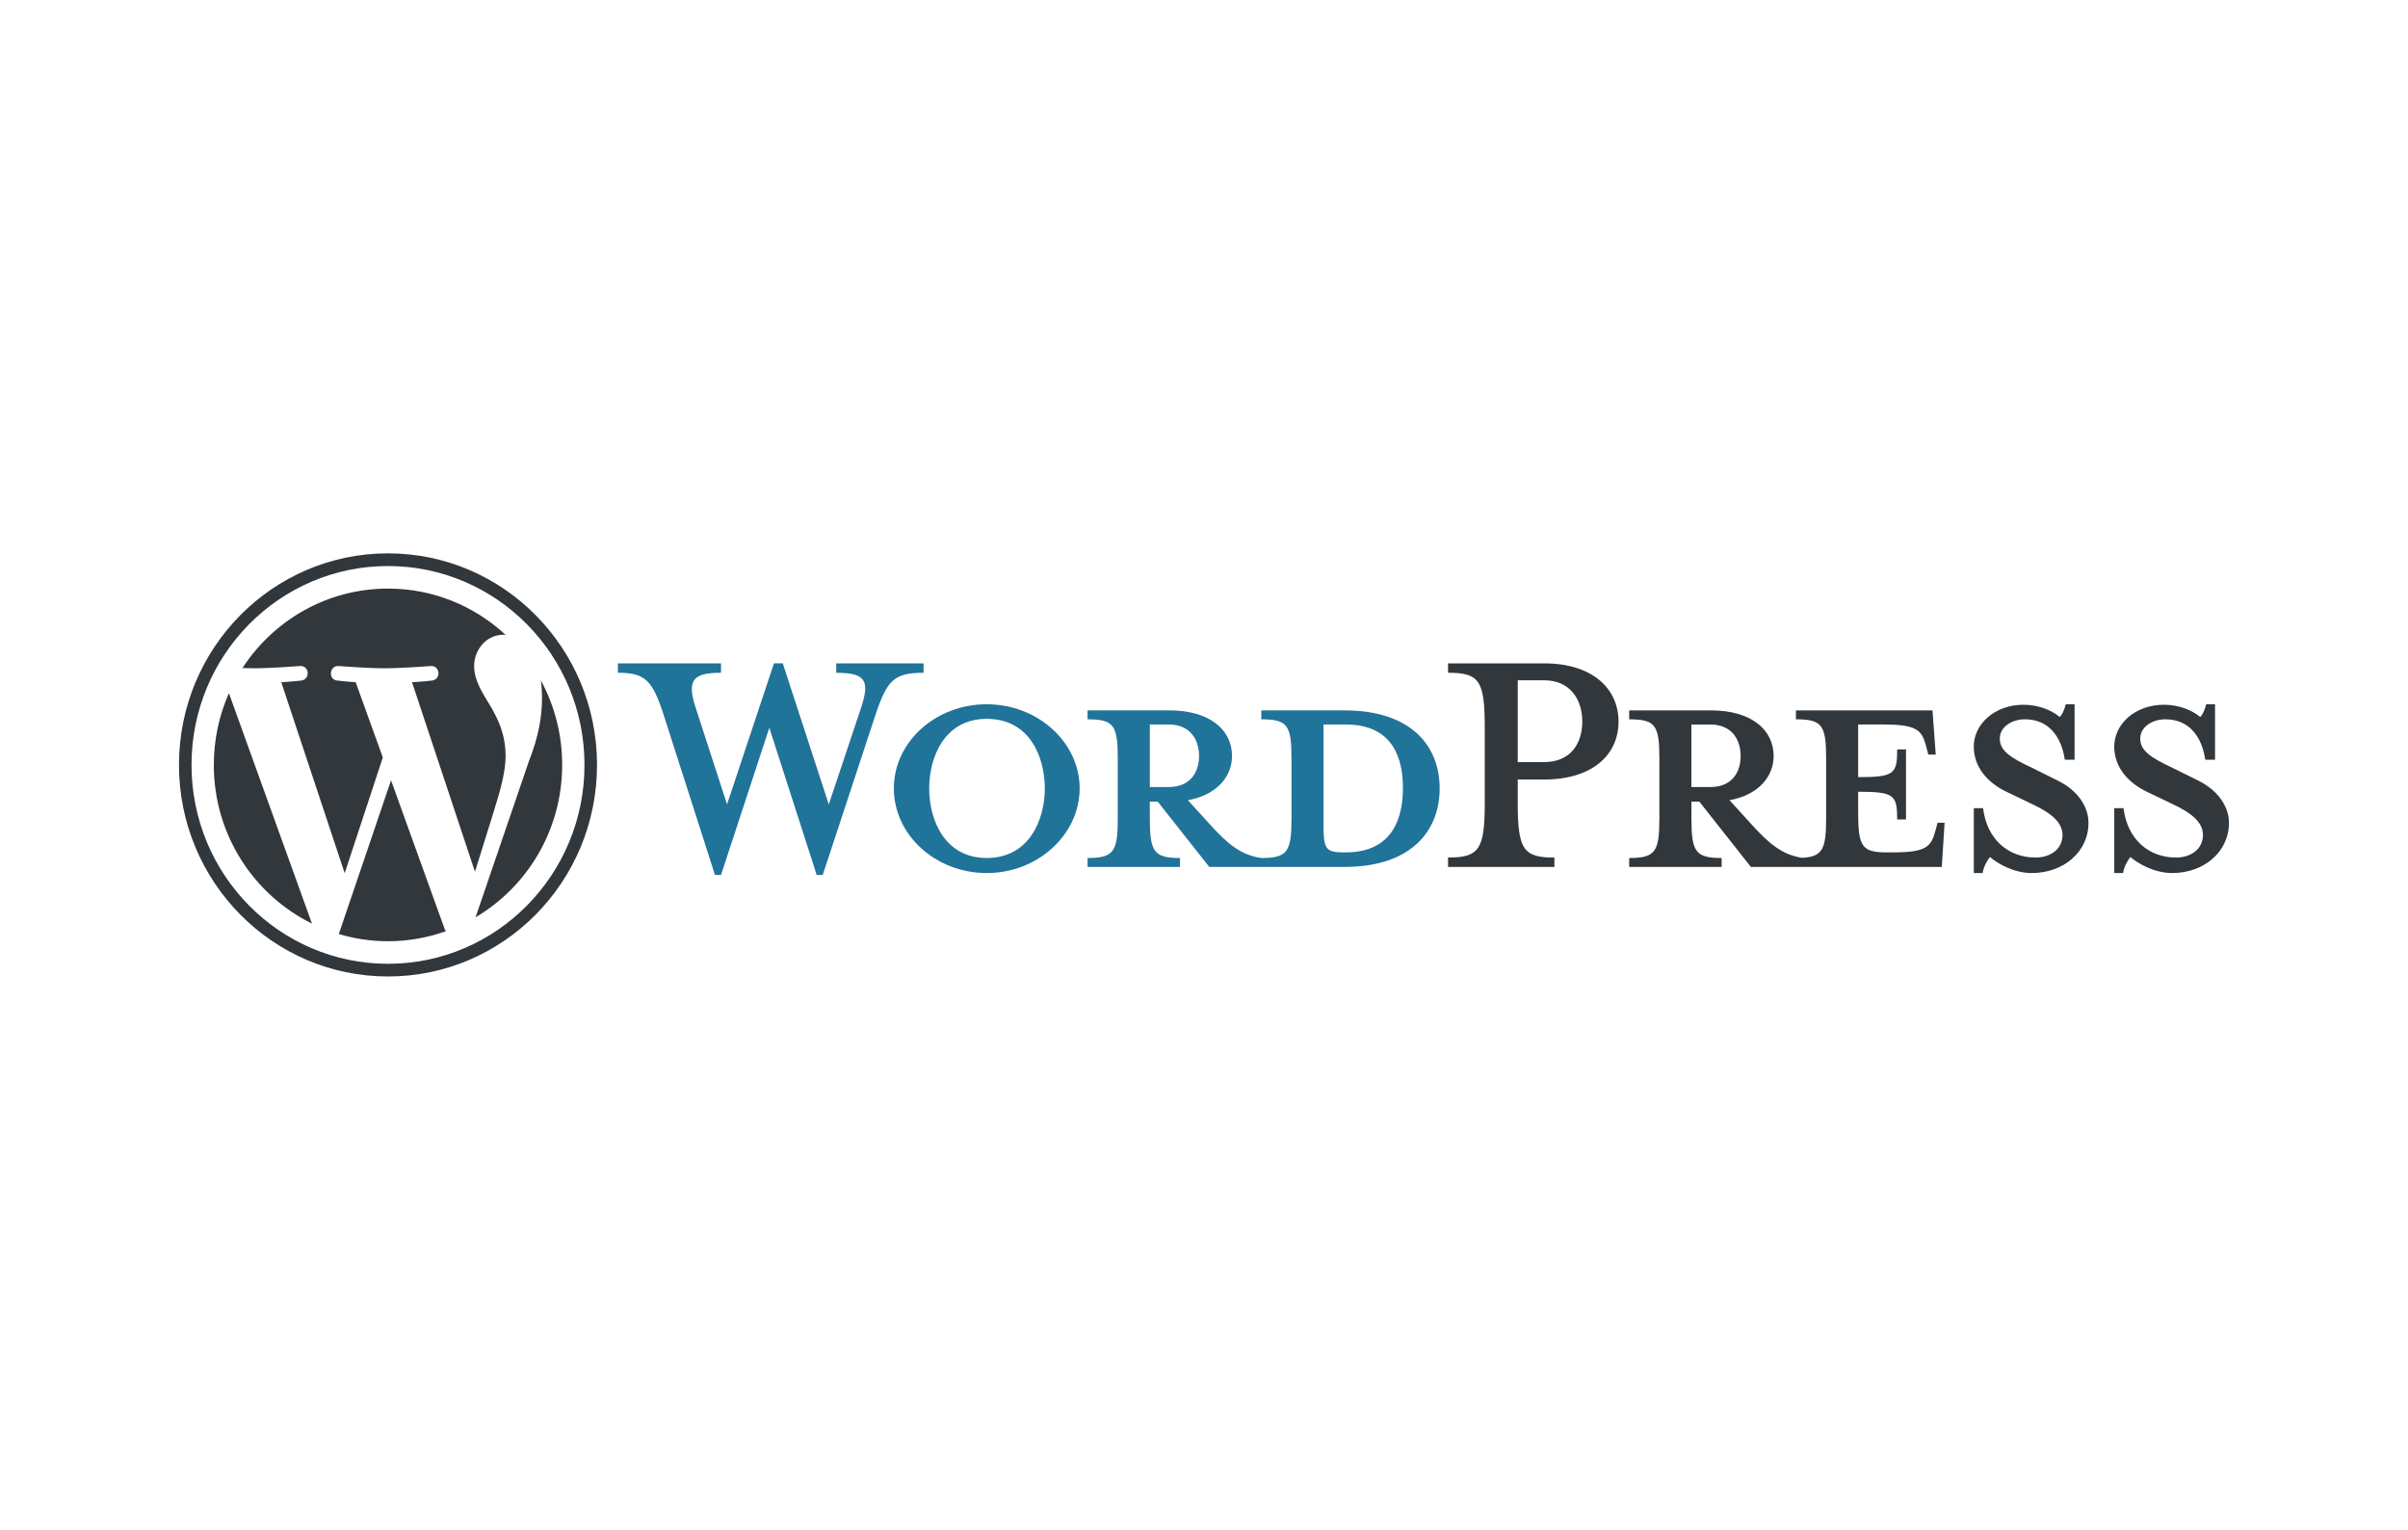
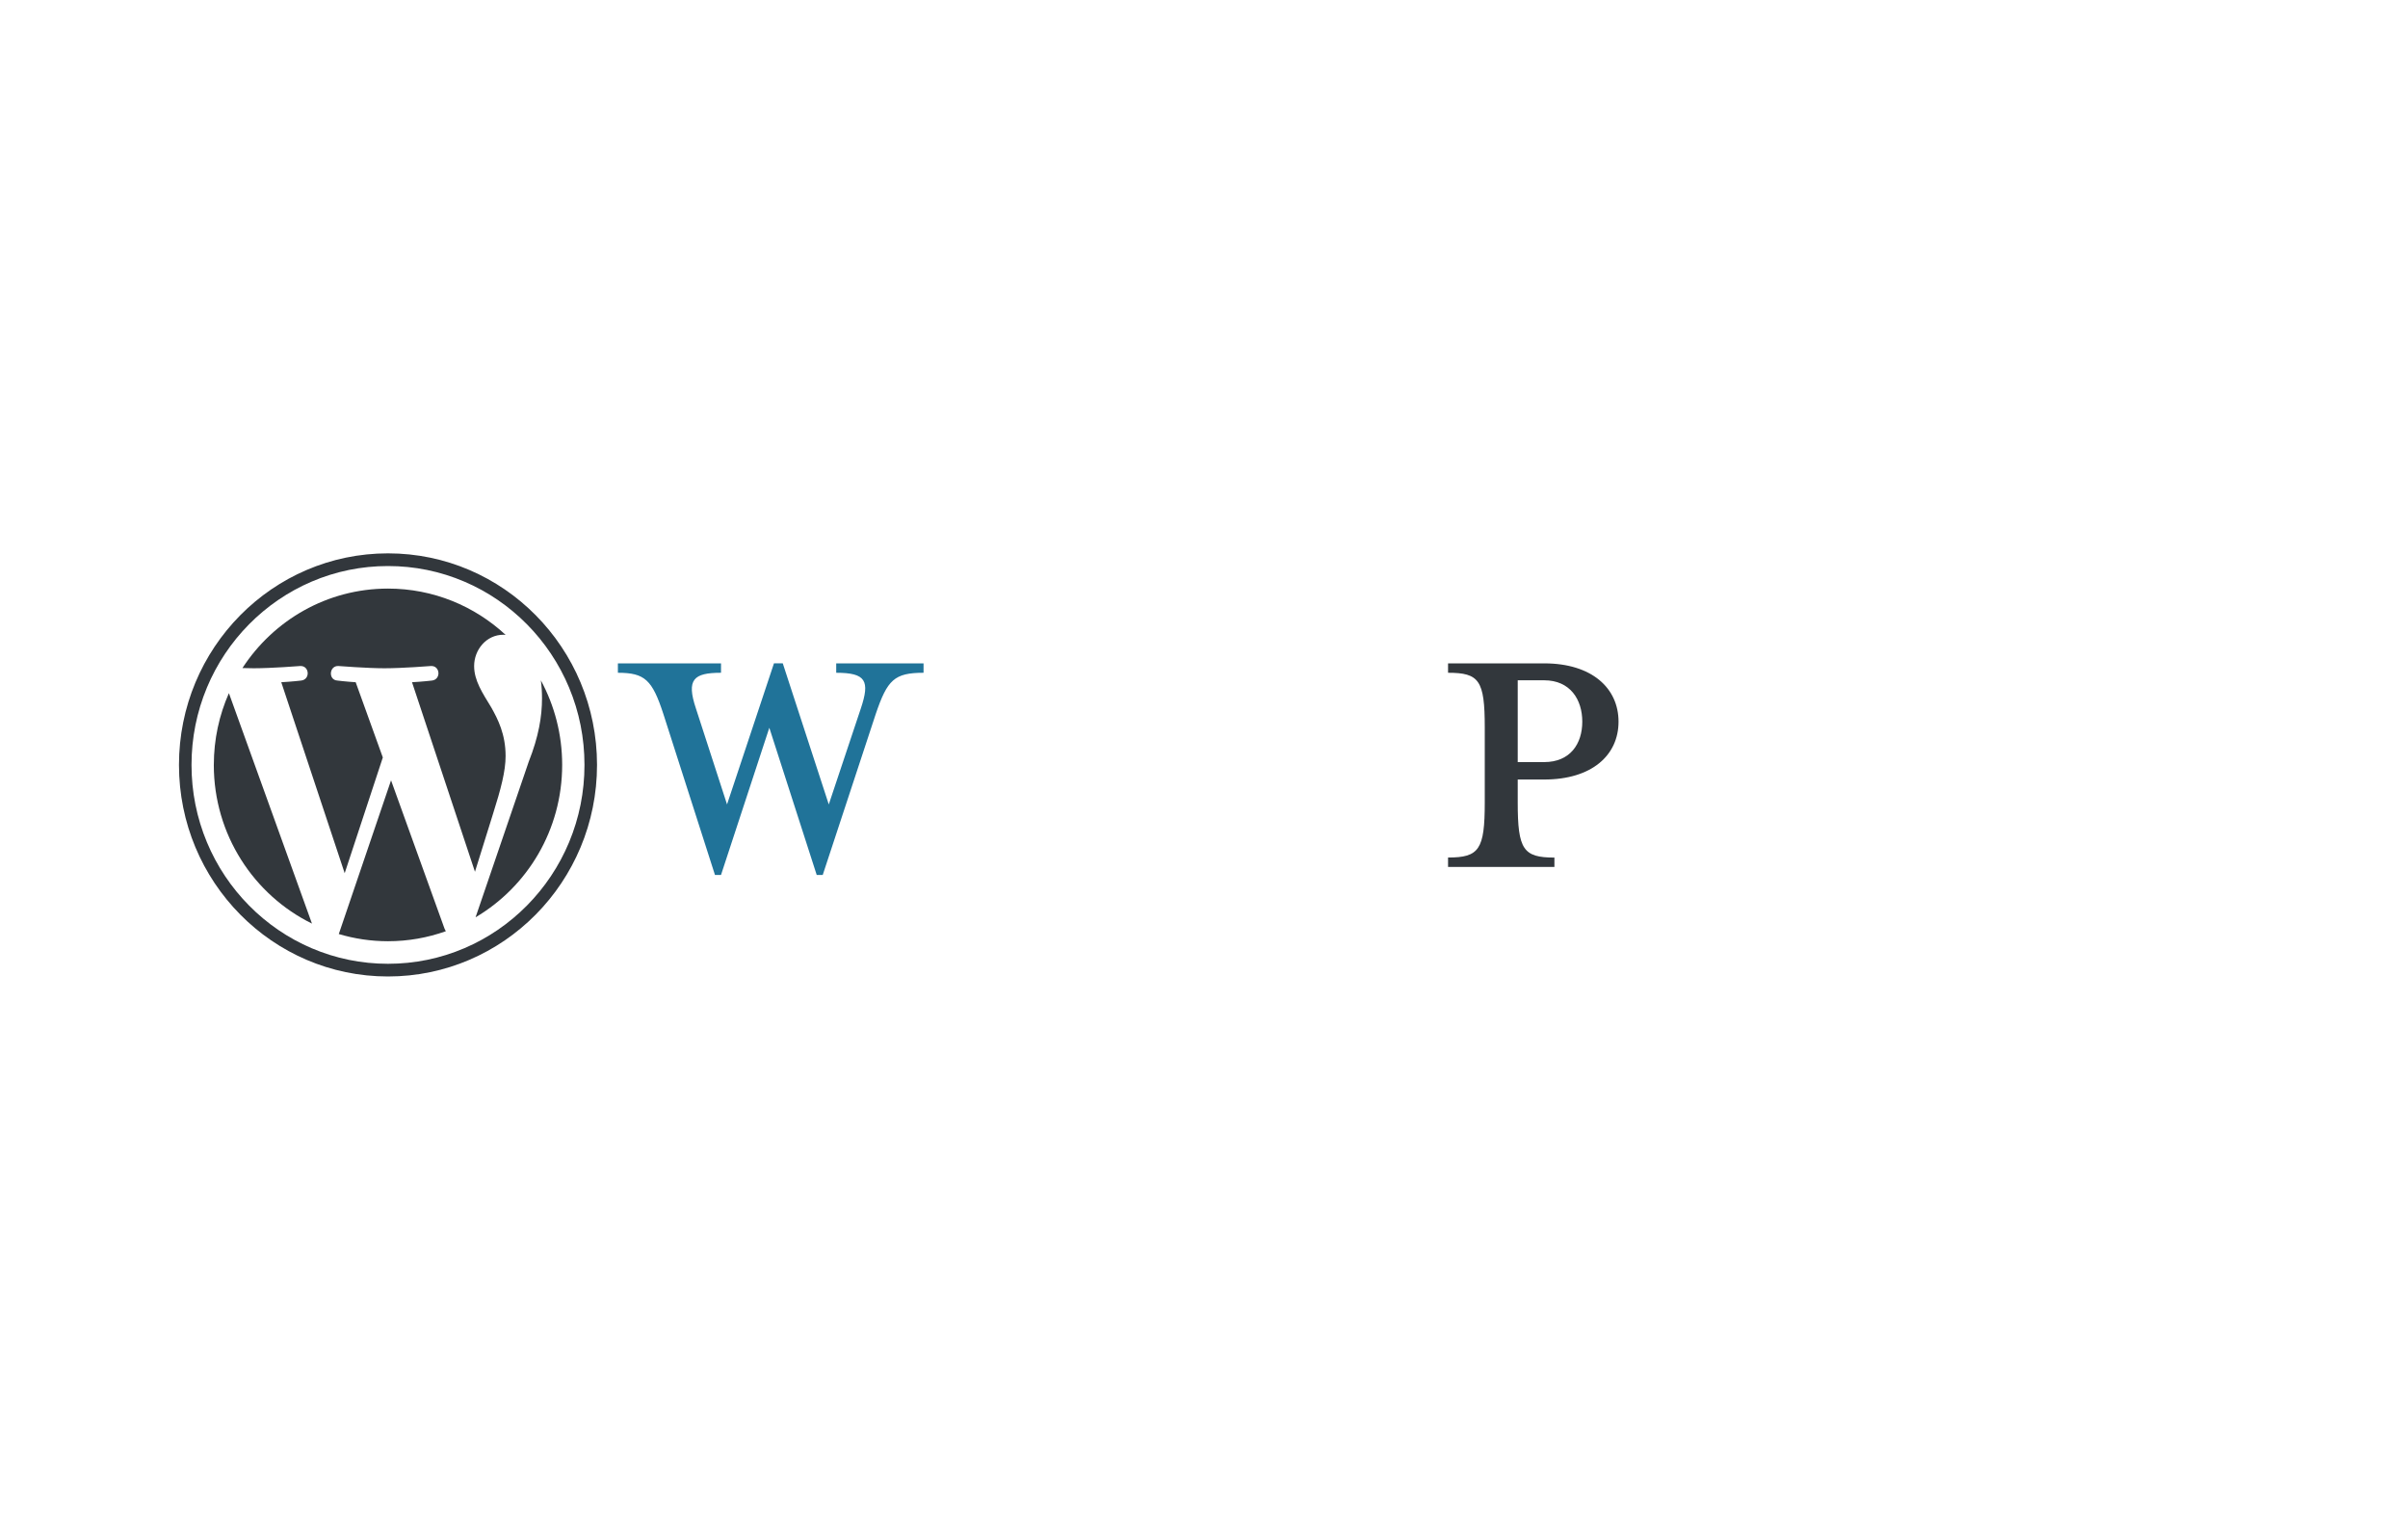
<svg xmlns="http://www.w3.org/2000/svg" width="148" height="94" viewBox="0 0 148 94" fill="none">
-   <path d="M82.632 43.649H77.522V44.198C79.12 44.198 79.378 44.544 79.378 46.595V50.293C79.378 52.344 79.121 52.72 77.522 52.72C76.295 52.547 75.467 51.882 74.324 50.611L73.011 49.167C74.78 48.849 75.722 47.723 75.722 46.451C75.722 44.862 74.38 43.649 71.868 43.649H66.844V44.198C68.442 44.198 68.7 44.544 68.7 46.595V50.293C68.7 52.344 68.443 52.72 66.844 52.72V53.269H72.526V52.72C70.927 52.72 70.67 52.344 70.67 50.293V49.254H71.155L74.323 53.268H82.631C86.713 53.268 88.484 51.073 88.484 48.444C88.484 45.814 86.714 43.649 82.631 43.649H82.632ZM70.67 48.357V44.516H71.84C73.124 44.516 73.696 45.411 73.696 46.451C73.696 47.49 73.125 48.357 71.84 48.357H70.67ZM82.717 52.373H82.517C81.489 52.373 81.346 52.113 81.346 50.784V44.516H82.716C85.686 44.516 86.228 46.71 86.228 48.415C86.228 50.12 85.686 52.373 82.716 52.373H82.717Z" fill="#207399" />
  <path d="M50.939 49.426L52.908 43.532C53.479 41.829 53.222 41.338 51.395 41.338V40.76H56.763V41.338C54.965 41.338 54.537 41.771 53.822 43.88L50.567 53.76H50.196L47.284 44.718L44.315 53.76H43.943L40.775 43.88C40.089 41.771 39.632 41.338 37.977 41.338V40.76H44.315V41.338C42.63 41.338 42.173 41.742 42.773 43.532L44.685 49.426L47.569 40.759H48.111L50.938 49.426H50.939Z" fill="#207399" />
-   <path d="M60.647 53.644C57.507 53.644 54.938 51.304 54.938 48.444C54.938 45.583 57.507 43.273 60.647 43.273C63.788 43.273 66.357 45.613 66.357 48.444C66.357 51.274 63.788 53.644 60.647 53.644ZM60.647 44.168C58.022 44.168 57.108 46.566 57.108 48.444C57.108 50.322 58.022 52.719 60.647 52.719C63.273 52.719 64.216 50.35 64.216 48.444C64.216 46.537 63.303 44.168 60.647 44.168Z" fill="#207399" />
  <path d="M95.537 52.69V53.268H89V52.69C90.912 52.69 91.256 52.2 91.256 49.31V44.688C91.256 41.799 90.913 41.338 89 41.338V40.76H94.909C97.85 40.76 99.478 42.292 99.478 44.343C99.478 46.394 97.85 47.897 94.909 47.897H93.282V49.312C93.282 52.202 93.624 52.693 95.537 52.693V52.69ZM94.909 41.799H93.282V46.826H94.909C96.509 46.826 97.25 45.7 97.25 44.342C97.25 42.985 96.509 41.8 94.909 41.8V41.799Z" fill="#32373C" />
-   <path d="M119.087 50.554L118.944 51.075C118.688 52.028 118.374 52.374 116.347 52.374H115.947C114.462 52.374 114.206 52.028 114.206 49.977V48.648C116.432 48.648 116.604 48.849 116.604 50.351H117.147V46.047H116.604C116.604 47.55 116.433 47.751 114.206 47.751V44.516H115.776C117.803 44.516 118.117 44.862 118.374 45.815L118.517 46.364H118.974L118.774 43.649H110.381V44.198C111.979 44.198 112.237 44.544 112.237 46.595V50.293C112.237 52.169 112.018 52.642 110.758 52.709C109.56 52.524 108.737 51.863 107.612 50.611L106.299 49.167C108.069 48.849 109.011 47.723 109.011 46.451C109.011 44.862 107.67 43.649 105.157 43.649H100.133V44.198C101.731 44.198 101.989 44.544 101.989 46.595V50.293C101.989 52.344 101.732 52.72 100.133 52.72V53.269H105.815V52.72C104.216 52.72 103.959 52.344 103.959 50.293V49.254H104.444L107.612 53.268H119.346L119.517 50.553H119.089L119.087 50.554ZM103.956 48.358V44.517H105.127C106.411 44.517 106.983 45.412 106.983 46.452C106.983 47.492 106.412 48.358 105.127 48.358H103.956Z" fill="#32373C" />
-   <path d="M124.883 53.644C123.74 53.644 122.741 53.037 122.313 52.662C122.17 52.807 121.913 53.239 121.856 53.644H121.313V49.658H121.884C122.113 51.564 123.426 52.691 125.11 52.691C126.024 52.691 126.766 52.17 126.766 51.304C126.766 50.554 126.108 49.975 124.939 49.426L123.312 48.646C122.169 48.097 121.312 47.144 121.312 45.873C121.312 44.487 122.597 43.303 124.367 43.303C125.309 43.303 126.108 43.649 126.593 44.053C126.736 43.937 126.878 43.619 126.965 43.273H127.507V46.682H126.907C126.707 45.324 125.965 44.197 124.453 44.197C123.654 44.197 122.911 44.659 122.911 45.381C122.911 46.103 123.511 46.536 124.88 47.172L126.45 47.952C127.821 48.616 128.363 49.685 128.363 50.552C128.363 52.372 126.793 53.643 124.88 53.643L124.883 53.644Z" fill="#32373C" />
-   <path d="M133.516 53.644C132.373 53.644 131.374 53.037 130.946 52.662C130.803 52.807 130.546 53.239 130.489 53.644H129.946V49.658H130.517C130.746 51.564 132.059 52.691 133.743 52.691C134.657 52.691 135.398 52.17 135.398 51.304C135.398 50.554 134.741 49.975 133.572 49.426L131.944 48.646C130.802 48.097 129.945 47.144 129.945 45.873C129.945 44.487 131.229 43.303 133 43.303C133.942 43.303 134.741 43.649 135.226 44.053C135.369 43.937 135.511 43.619 135.598 43.273H136.14V46.682H135.54C135.34 45.324 134.598 44.197 133.085 44.197C132.286 44.197 131.543 44.659 131.543 45.381C131.543 46.103 132.143 46.536 133.513 47.172L135.083 47.952C136.454 48.616 136.996 49.685 136.996 50.552C136.996 52.372 135.426 53.643 133.513 53.643L133.516 53.644Z" fill="#32373C" />
  <path d="M23.847 34.78C25.478 34.78 27.059 35.103 28.548 35.74C29.264 36.046 29.954 36.425 30.599 36.866C31.239 37.304 31.84 37.805 32.387 38.359C32.934 38.912 33.43 39.52 33.862 40.168C34.298 40.821 34.673 41.519 34.975 42.243C35.604 43.748 35.923 45.349 35.923 46.999C35.923 48.65 35.604 50.249 34.975 51.756C34.673 52.48 34.298 53.178 33.862 53.831C33.43 54.479 32.934 55.087 32.387 55.64C31.84 56.194 31.239 56.695 30.599 57.133C29.954 57.574 29.264 57.953 28.548 58.259C27.06 58.895 25.478 59.219 23.847 59.219C22.216 59.219 20.635 58.895 19.146 58.259C18.431 57.953 17.741 57.574 17.096 57.133C16.456 56.695 15.854 56.194 15.308 55.64C14.761 55.087 14.265 54.479 13.833 53.831C13.396 53.178 13.022 52.48 12.72 51.756C12.091 50.25 11.771 48.65 11.771 46.999C11.771 45.349 12.091 43.75 12.72 42.243C13.022 41.519 13.396 40.821 13.833 40.168C14.265 39.52 14.761 38.912 15.308 38.359C15.854 37.805 16.456 37.304 17.096 36.866C17.741 36.425 18.431 36.046 19.146 35.74C20.634 35.103 22.216 34.78 23.847 34.78ZM23.847 34C16.752 34 11 39.82 11 46.999C11 54.178 16.752 59.999 23.847 59.999C30.942 59.999 36.694 54.178 36.694 46.999C36.694 39.82 30.943 34 23.847 34Z" fill="#32373C" />
  <path d="M13.141 46.999C13.141 51.287 15.603 54.993 19.174 56.749L14.069 42.59C13.474 43.937 13.142 45.428 13.142 46.999H13.141ZM31.075 46.453C31.075 45.114 30.6 44.187 30.193 43.465C29.65 42.572 29.141 41.817 29.141 40.924C29.141 39.928 29.887 39.001 30.939 39.001C30.986 39.001 31.031 39.006 31.077 39.01C29.173 37.243 26.634 36.165 23.847 36.165C20.107 36.165 16.816 38.107 14.901 41.047C15.153 41.055 15.39 41.061 15.59 41.061C16.71 41.061 18.444 40.923 18.444 40.923C19.021 40.889 19.089 41.747 18.512 41.816C18.512 41.816 17.931 41.885 17.287 41.919L21.185 53.653L23.529 46.542L21.861 41.919C21.284 41.885 20.738 41.816 20.738 41.816C20.161 41.782 20.228 40.889 20.806 40.923C20.806 40.923 22.573 41.061 23.626 41.061C24.746 41.061 26.48 40.923 26.48 40.923C27.057 40.889 27.125 41.747 26.548 41.816C26.548 41.816 25.967 41.885 25.323 41.919L29.192 53.564L30.297 50.022C30.787 48.475 31.075 47.379 31.075 46.452V46.453ZM24.035 47.946L20.823 57.391C21.782 57.677 22.797 57.833 23.847 57.833C25.093 57.833 26.29 57.615 27.402 57.218C27.374 57.172 27.347 57.123 27.325 57.069L24.034 47.946H24.035ZM33.242 41.801C33.288 42.147 33.313 42.517 33.313 42.916C33.313 44.015 33.11 45.251 32.499 46.796L29.229 56.362C32.411 54.484 34.552 50.995 34.552 46.998C34.552 45.115 34.077 43.344 33.241 41.801H33.242Z" fill="#32373C" />
</svg>